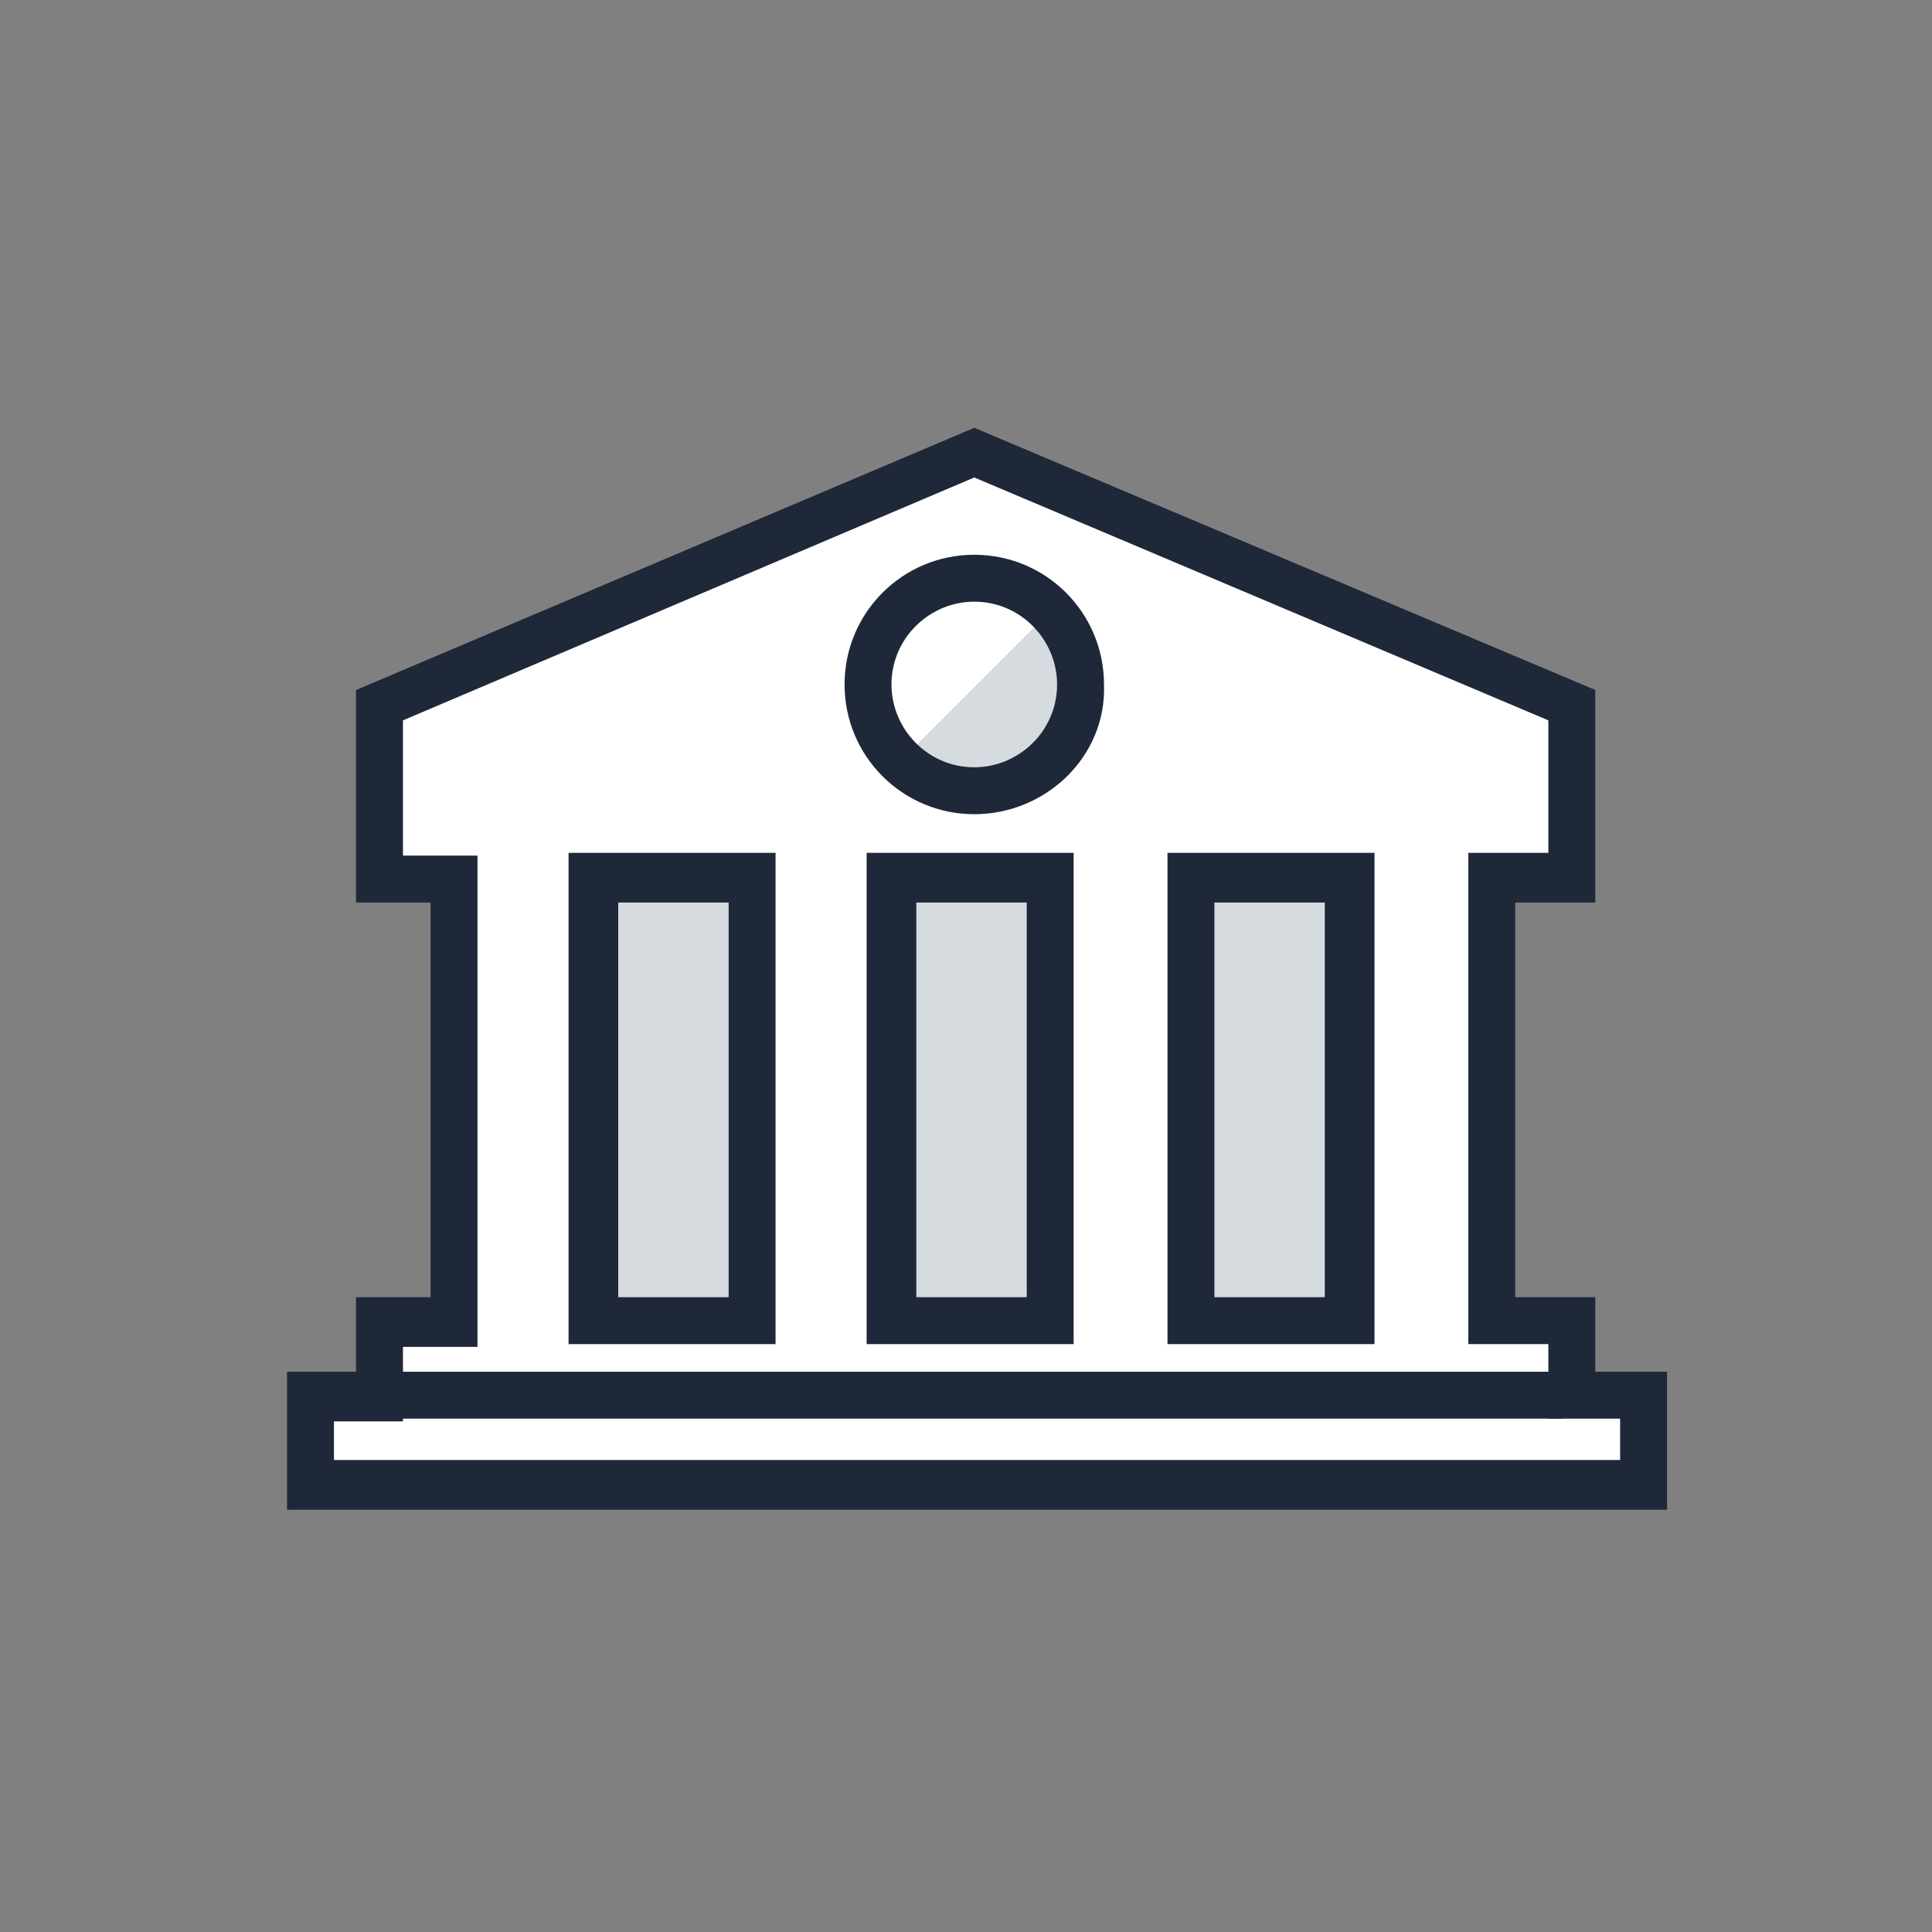
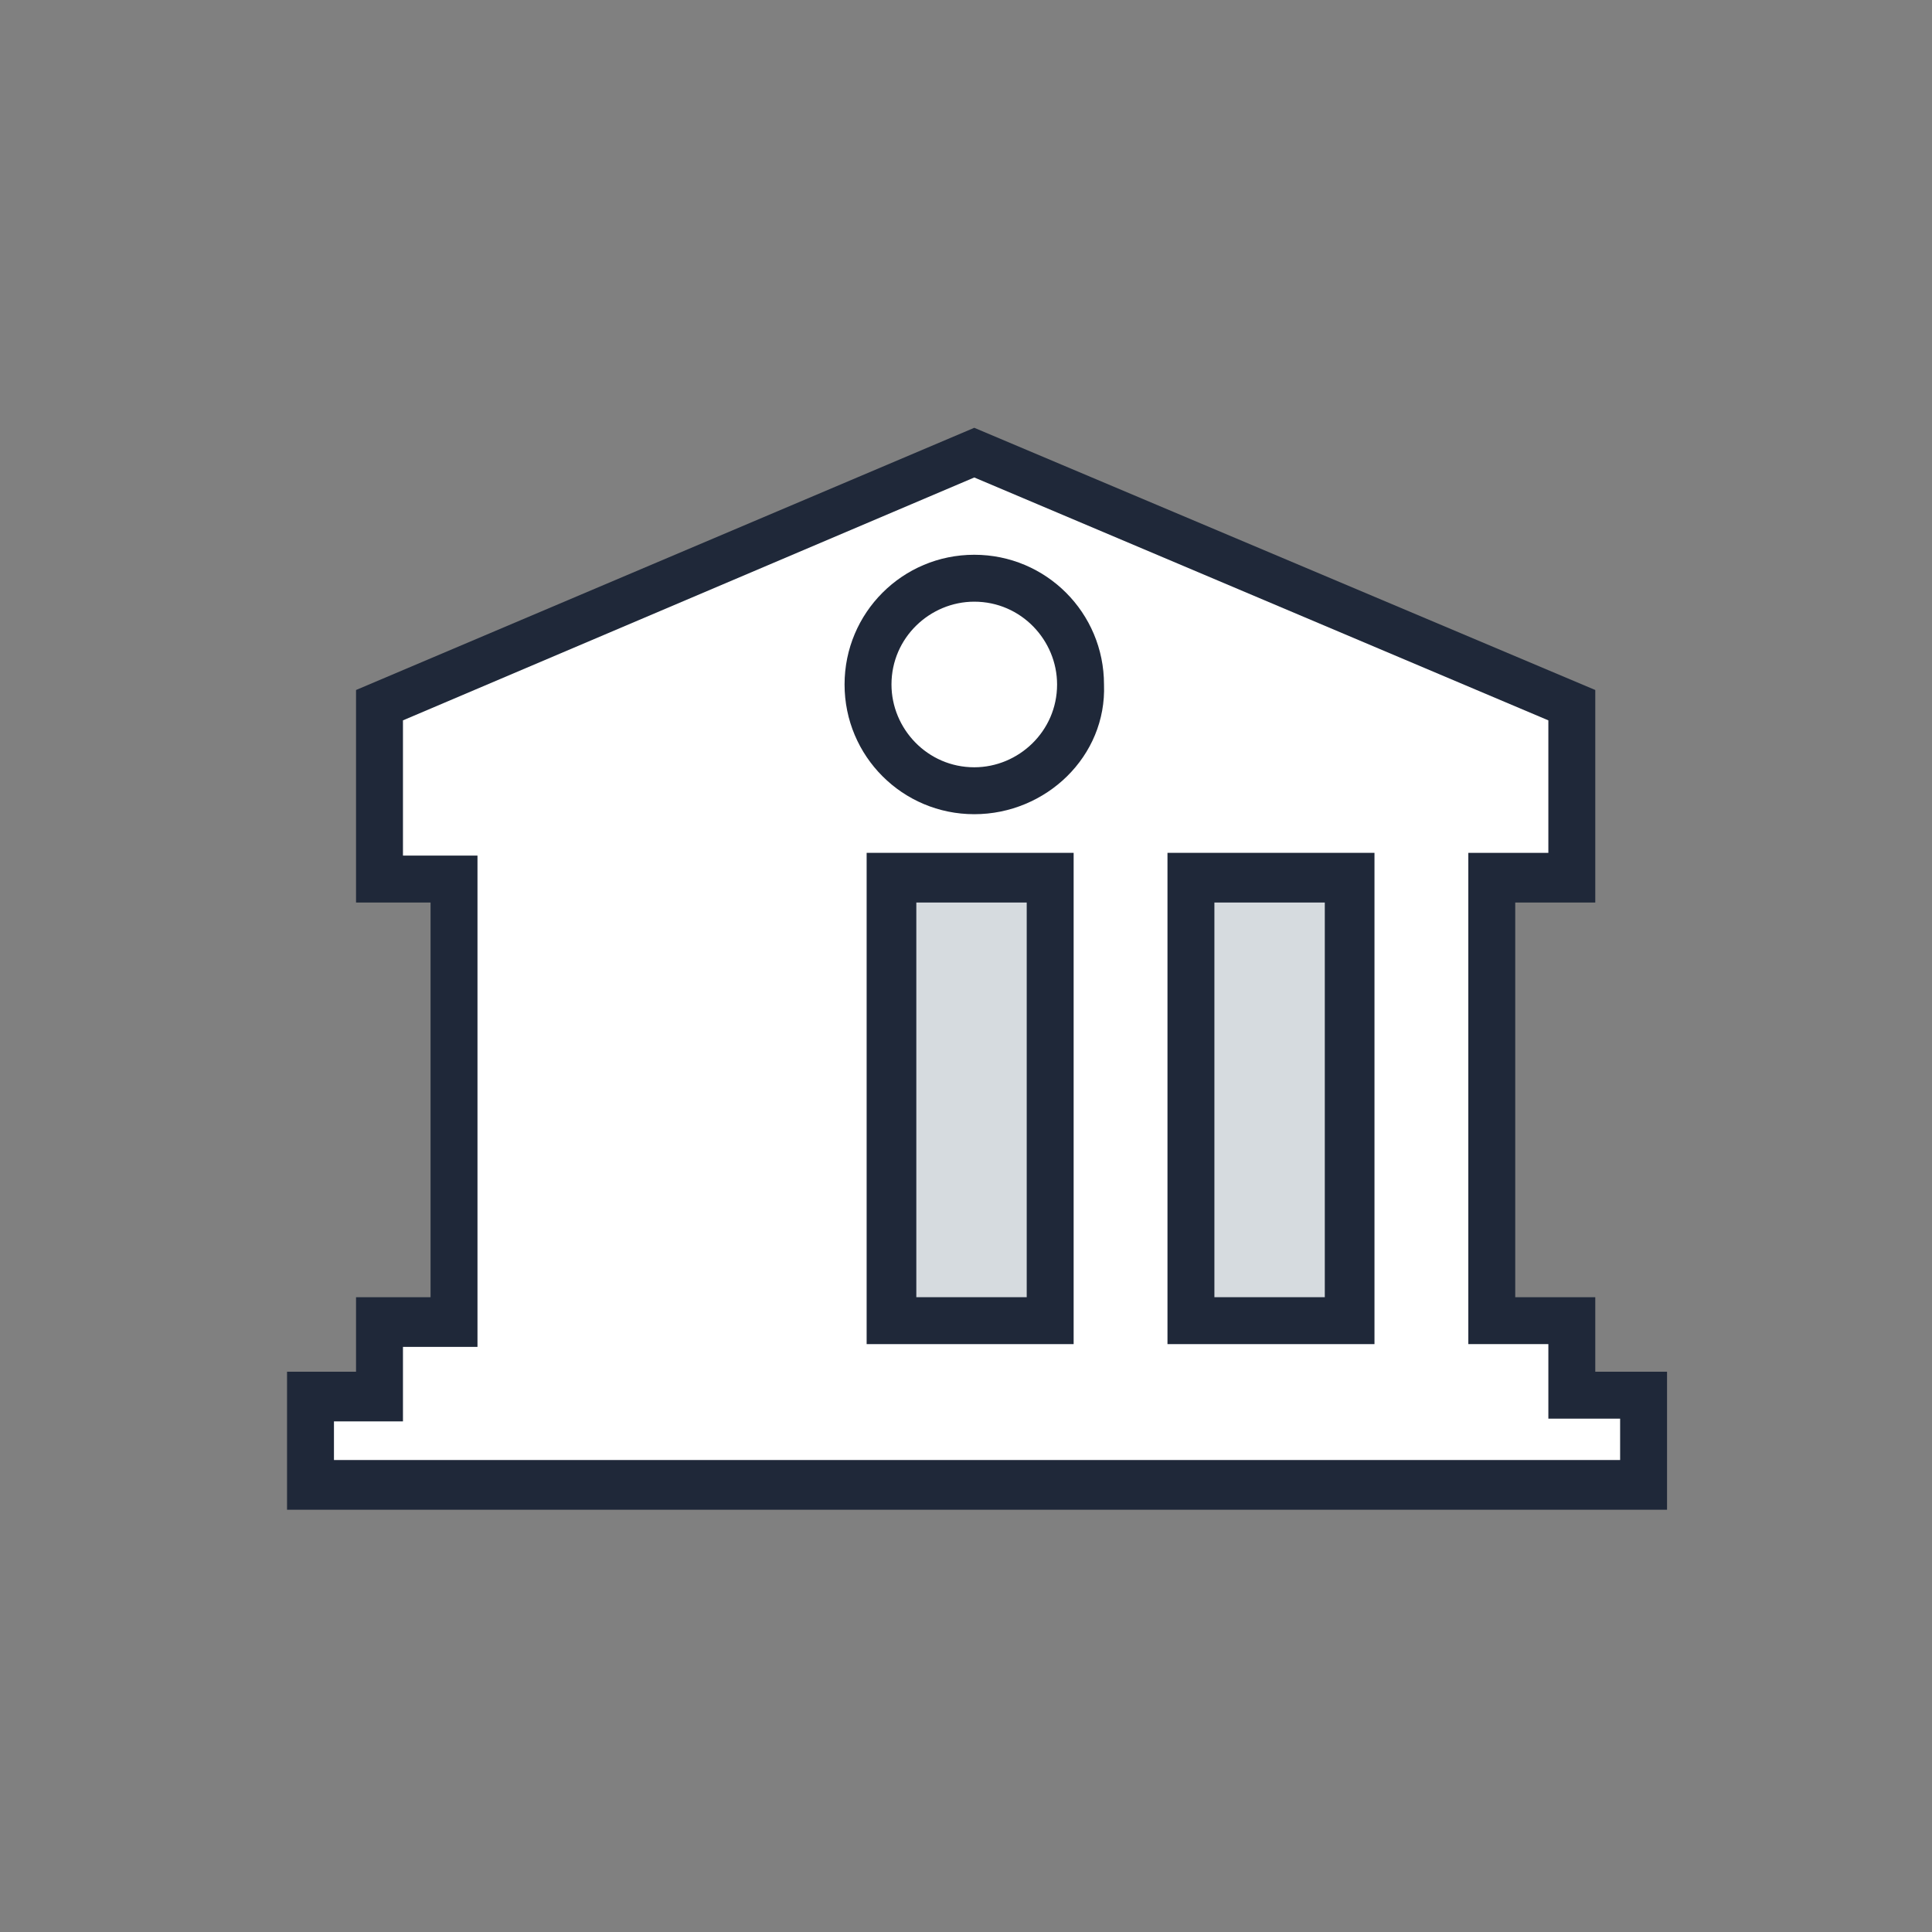
<svg xmlns="http://www.w3.org/2000/svg" version="1.1" id="Layer_1" x="0px" y="0px" viewBox="0 0 70 70" enable-background="new 0 0 70 70" xml:space="preserve">
  <rect x="0" y="0" width="70" height="70" fill="#808080" stroke="none" />
  <path fill="#FFFFFF" d="M56.9,50.5v-2.7H54v-16h2.9v-6.3l-21.7-9.2l-21.5,9.2v6.3h2.7v16h-2.7v2.7h-2.5v3.3h48.3v-3.3H56.9z" />
  <path fill="#1F2839" d="M60.4,54.7h-50v-5h2.5V47h2.7V32.7h-2.7V25l22.4-9.5L57.8,25v7.7h-2.9V47h2.9v2.7h2.6V54.7L60.4,54.7z   M12.1,52.9h46.6v-1.5h-2.6v-2.7h-2.9V30.9h2.9v-4.8l-20.8-8.8l-20.7,8.8v4.9h2.7v17.8h-2.7v2.7h-2.5V52.9L12.1,52.9z" />
-   <rect x="21.5" y="31.8" fill="#D6DBDF" width="5.7" height="16" />
-   <path fill="#1F2839" d="M28.1,48.7h-7.5V30.9h7.5V48.7L28.1,48.7z M22.4,47h4V32.7h-4V47L22.4,47z" />
  <rect x="32.3" y="31.8" fill="#D6DBDF" width="5.7" height="16" />
  <path fill="#1F2839" d="M38.9,48.7h-7.5V30.9h7.5V48.7L38.9,48.7z M33.2,47h4V32.7h-4V47L33.2,47z" />
  <rect x="43.2" y="31.8" fill="#D6DBDF" width="5.8" height="16" />
  <path fill="#1F2839" d="M49.8,48.7h-7.5V30.9h7.5V48.7L49.8,48.7z M44,47h4V32.7h-4V47L44,47z" />
-   <polygon fill="#1F2839" points="56.6,51.4 13.4,51.4 13.4,49.7 56.6,49.7 56.6,51.4 " />
  <path fill="#FFFFFF" d="M32.6,27.5c-1.5-1.5-1.5-3.9,0-5.4c1.5-1.5,3.9-1.5,5.4,0" />
-   <path fill="#D6DBDF" d="M38.1,22.1c1.5,1.5,1.5,3.9,0,5.4c-1.5,1.5-3.9,1.5-5.4,0" />
  <path fill="#1F2839" d="M35.3,29.5c-2.6,0-4.7-2.1-4.7-4.7c0-2.6,2.1-4.7,4.7-4.7c2.6,0,4.7,2.1,4.7,4.7  C40.1,27.4,37.9,29.5,35.3,29.5L35.3,29.5z M35.3,21.8c-1.6,0-3,1.3-3,3c0,1.6,1.3,3,3,3c1.6,0,3-1.3,3-3  C38.3,23.2,37,21.8,35.3,21.8L35.3,21.8z" />
</svg>